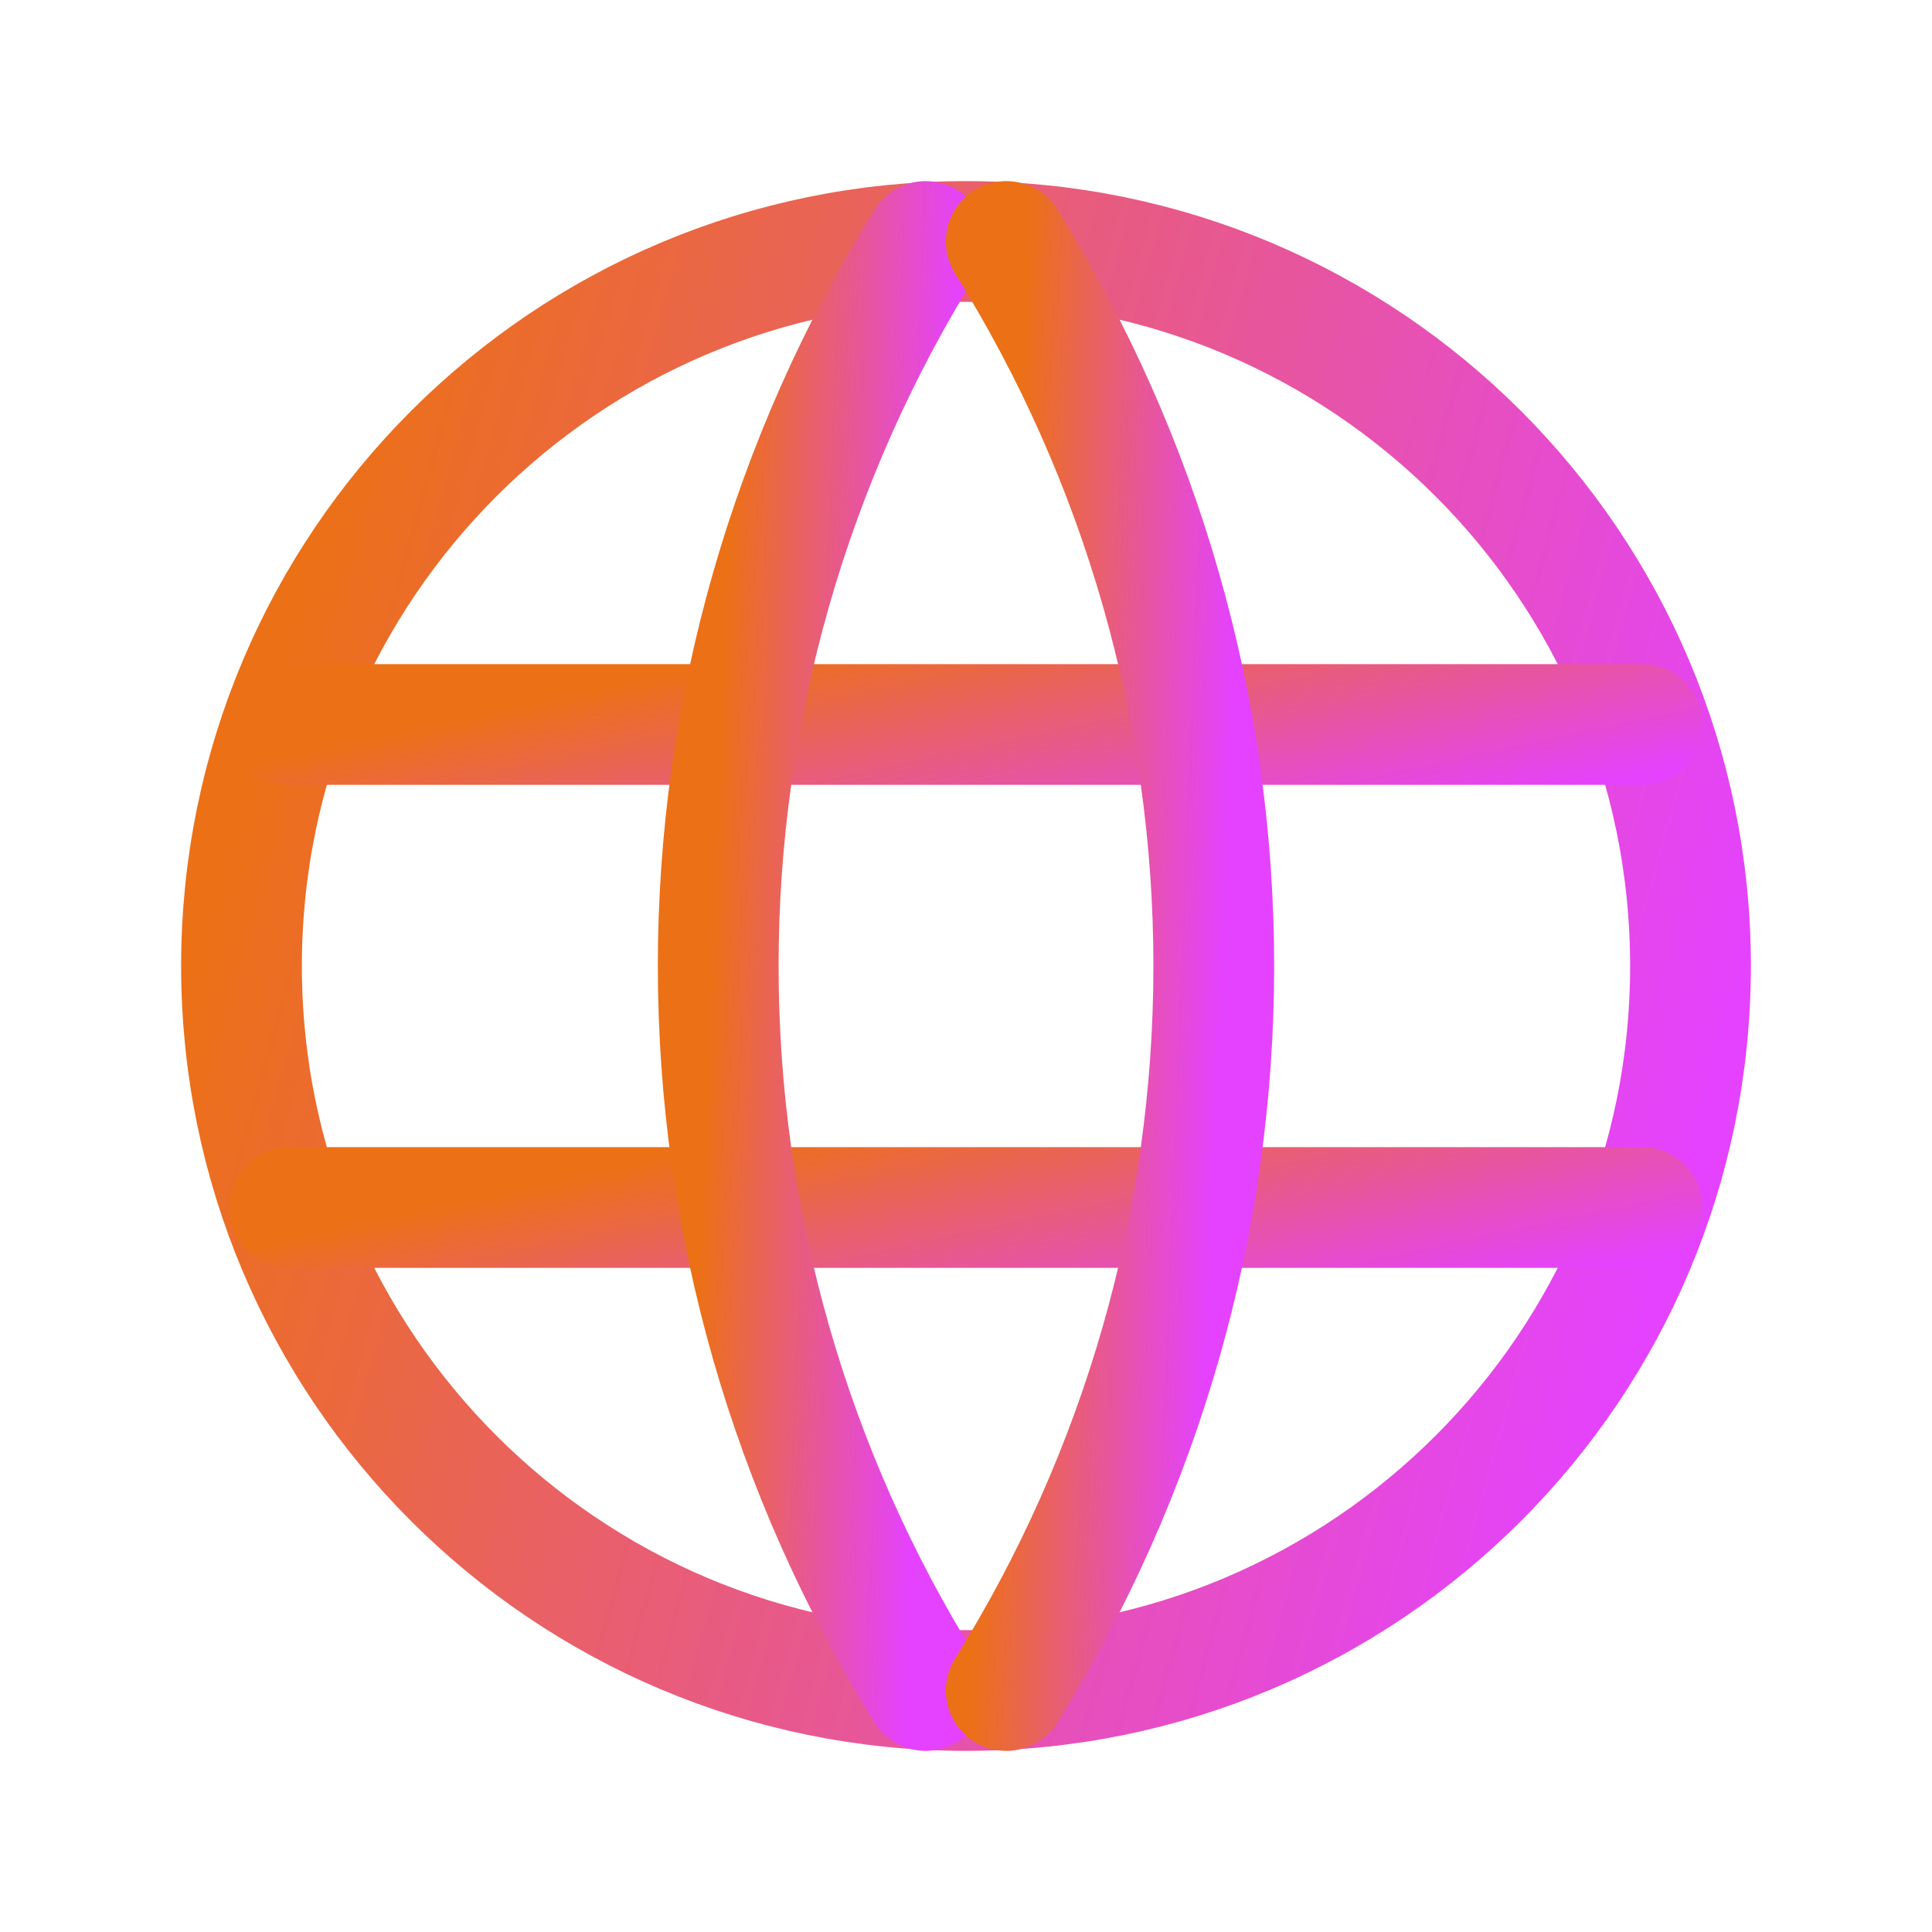
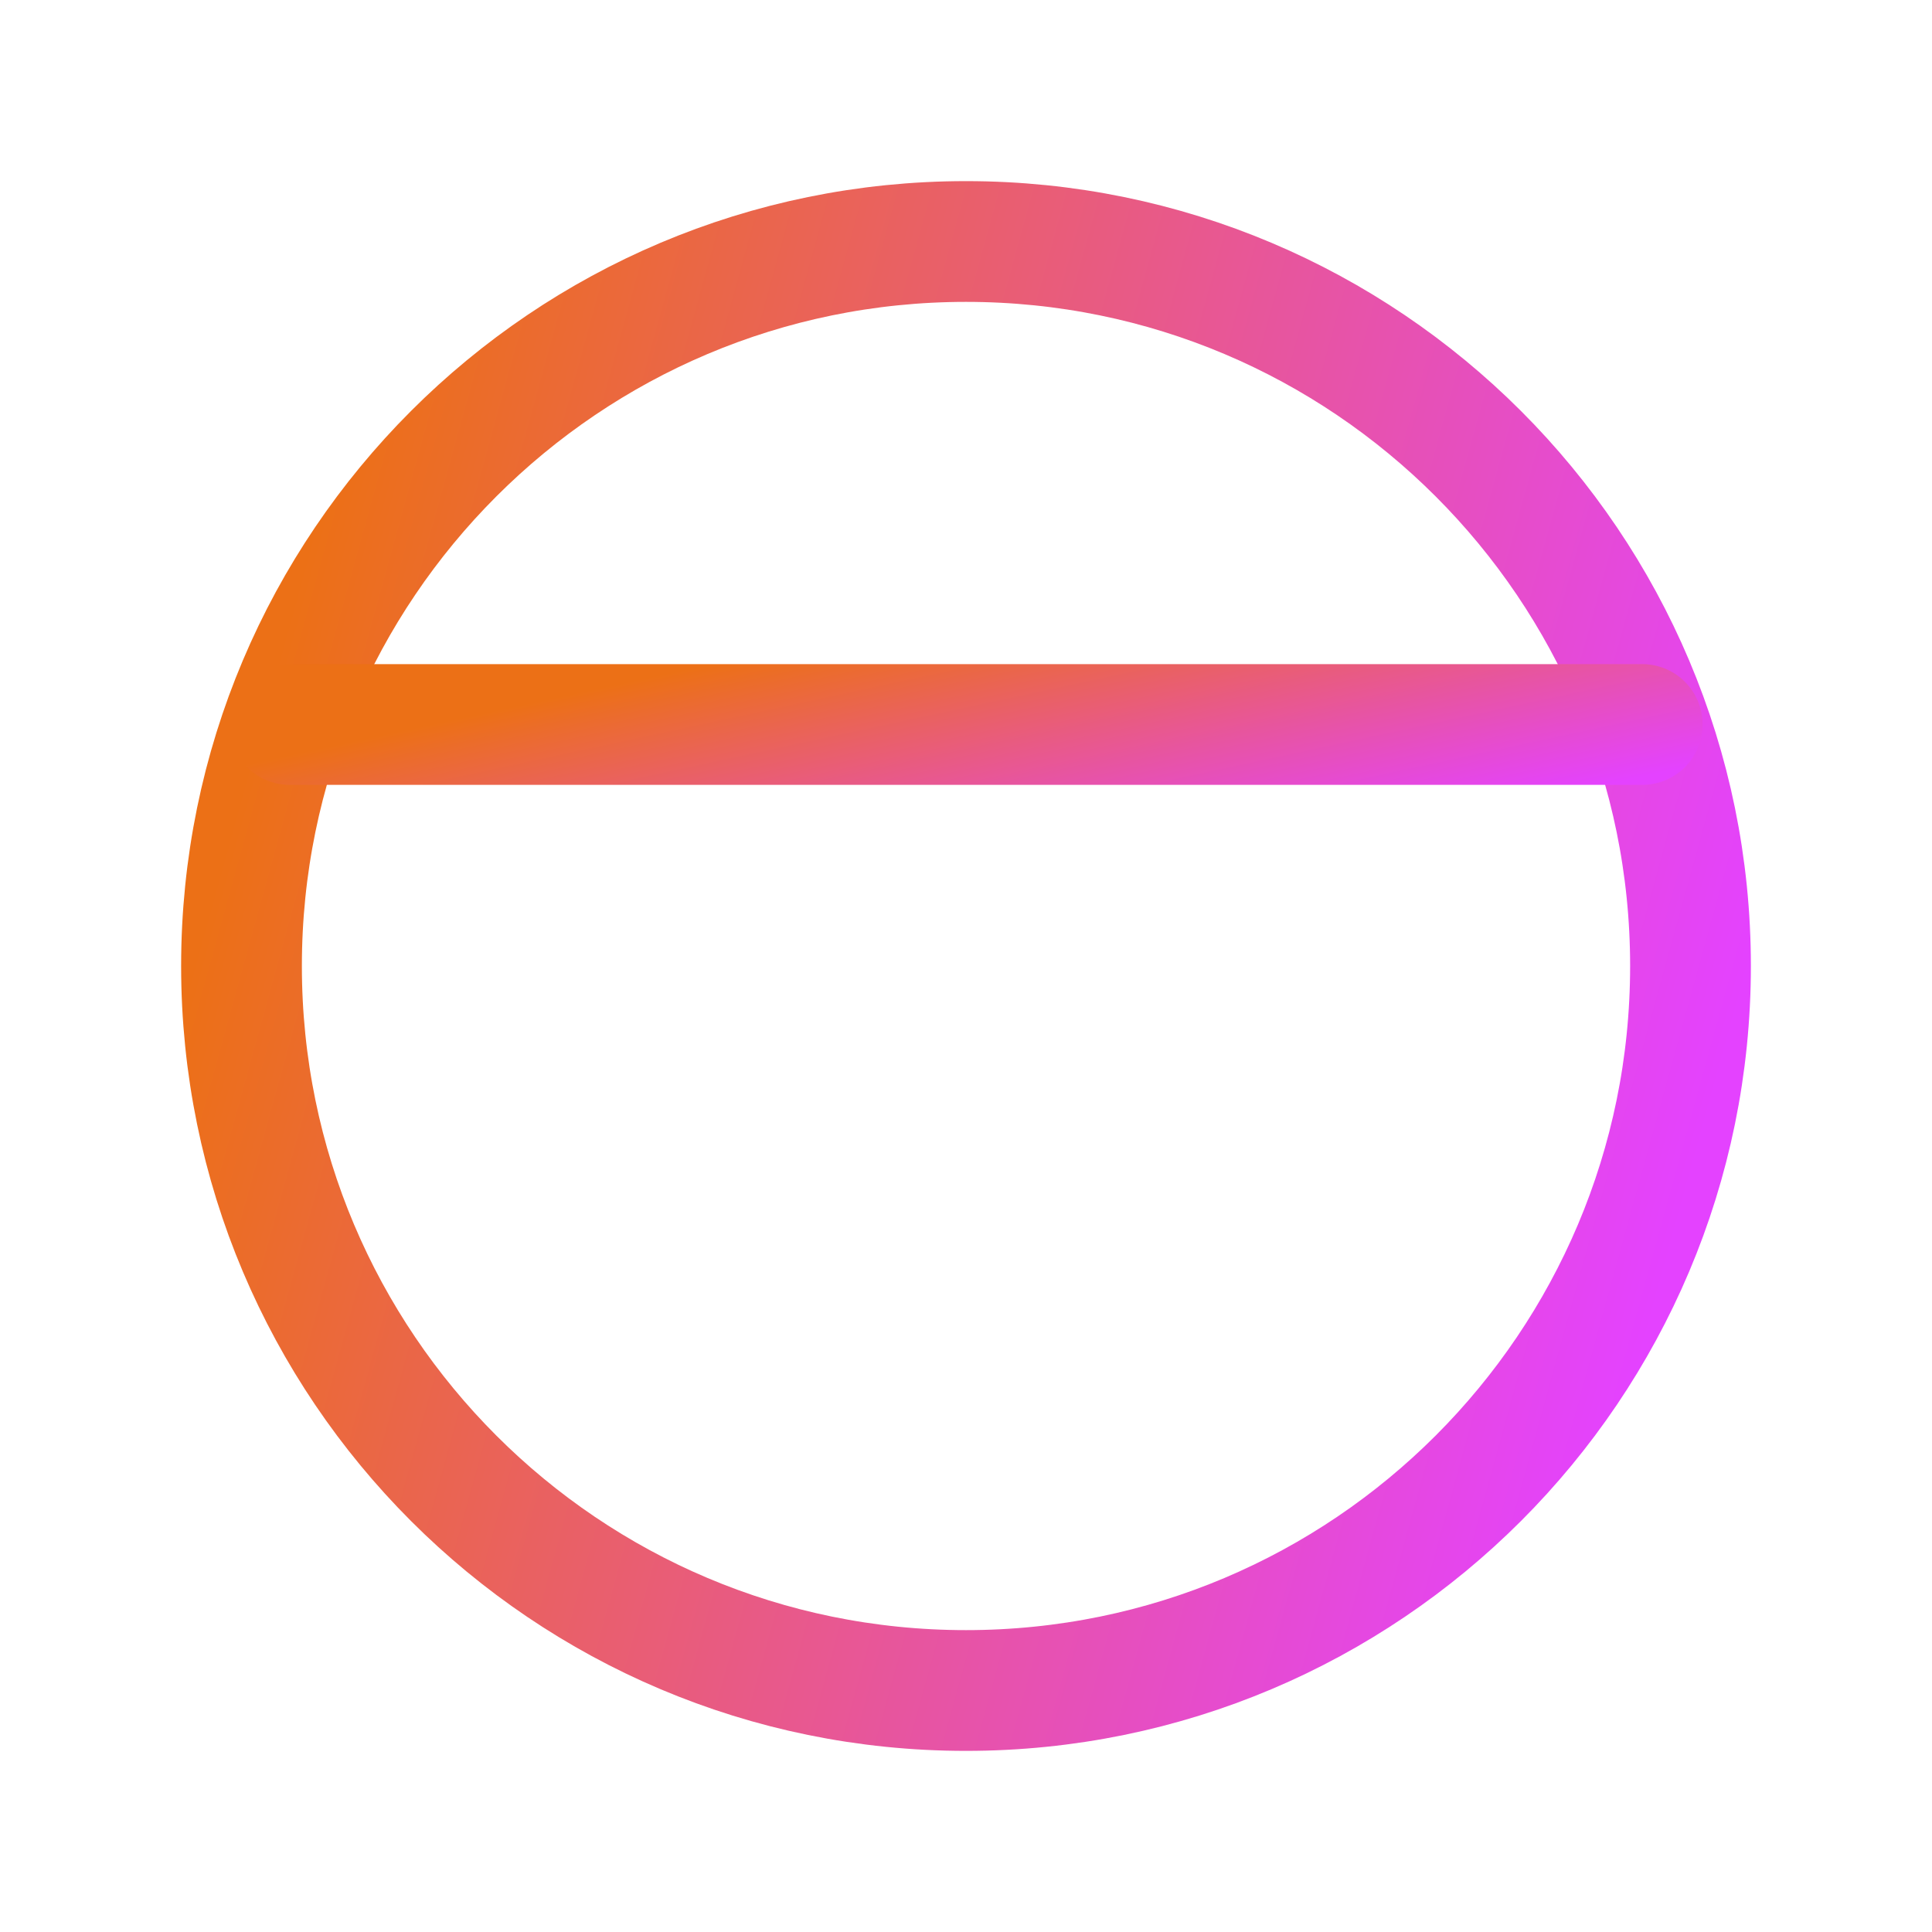
<svg xmlns="http://www.w3.org/2000/svg" width="24" height="24" viewBox="0 0 24 24" fill="none">
  <g clip-path="url(#clip0_218_5585)">
    <path d="M12 21C16.971 21 21 16.971 21 12C21 7.029 16.971 3 12 3C7.029 3 3 7.029 3 12C3 16.971 7.029 21 12 21Z" stroke="url(#paint0_linear_218_5585)" stroke-width="1.5" stroke-linecap="round" stroke-linejoin="round" />
    <path d="M3.6 9H20.4" stroke="url(#paint1_linear_218_5585)" stroke-width="1.5" stroke-linecap="round" stroke-linejoin="round" />
-     <path d="M3.6 15H20.4" stroke="url(#paint2_linear_218_5585)" stroke-width="1.5" stroke-linecap="round" stroke-linejoin="round" />
-     <path d="M11.5 3C9.816 5.7 8.922 8.818 8.922 12C8.922 15.182 9.816 18.3 11.5 21" stroke="url(#paint3_linear_218_5585)" stroke-width="1.5" stroke-linecap="round" stroke-linejoin="round" />
-     <path d="M12.5 3C14.185 5.7 15.078 8.818 15.078 12C15.078 15.182 14.185 18.3 12.5 21" stroke="url(#paint4_linear_218_5585)" stroke-width="1.5" stroke-linecap="round" stroke-linejoin="round" />
  </g>
  <defs>
    <linearGradient id="paint0_linear_218_5585" x1="3" y1="9.808" x2="20.968" y2="14.772" gradientUnits="userSpaceOnUse">
      <stop stop-color="#EC7016" />
      <stop offset="1" stop-color="#E442FF" />
    </linearGradient>
    <linearGradient id="paint1_linear_218_5585" x1="3.6" y1="9.378" x2="4.401" y2="13.095" gradientUnits="userSpaceOnUse">
      <stop stop-color="#EC7016" />
      <stop offset="1" stop-color="#E442FF" />
    </linearGradient>
    <linearGradient id="paint2_linear_218_5585" x1="3.6" y1="15.378" x2="4.401" y2="19.095" gradientUnits="userSpaceOnUse">
      <stop stop-color="#EC7016" />
      <stop offset="1" stop-color="#E442FF" />
    </linearGradient>
    <linearGradient id="paint3_linear_218_5585" x1="8.922" y1="9.808" x2="11.688" y2="9.917" gradientUnits="userSpaceOnUse">
      <stop stop-color="#EC7016" />
      <stop offset="1" stop-color="#E442FF" />
    </linearGradient>
    <linearGradient id="paint4_linear_218_5585" x1="12.5" y1="9.808" x2="15.265" y2="9.917" gradientUnits="userSpaceOnUse">
      <stop stop-color="#EC7016" />
      <stop offset="1" stop-color="#E442FF" />
    </linearGradient>
    <clipPath id="clip0_218_5585">
      <rect width="24" height="24" fill="white" />
    </clipPath>
  </defs>
</svg>